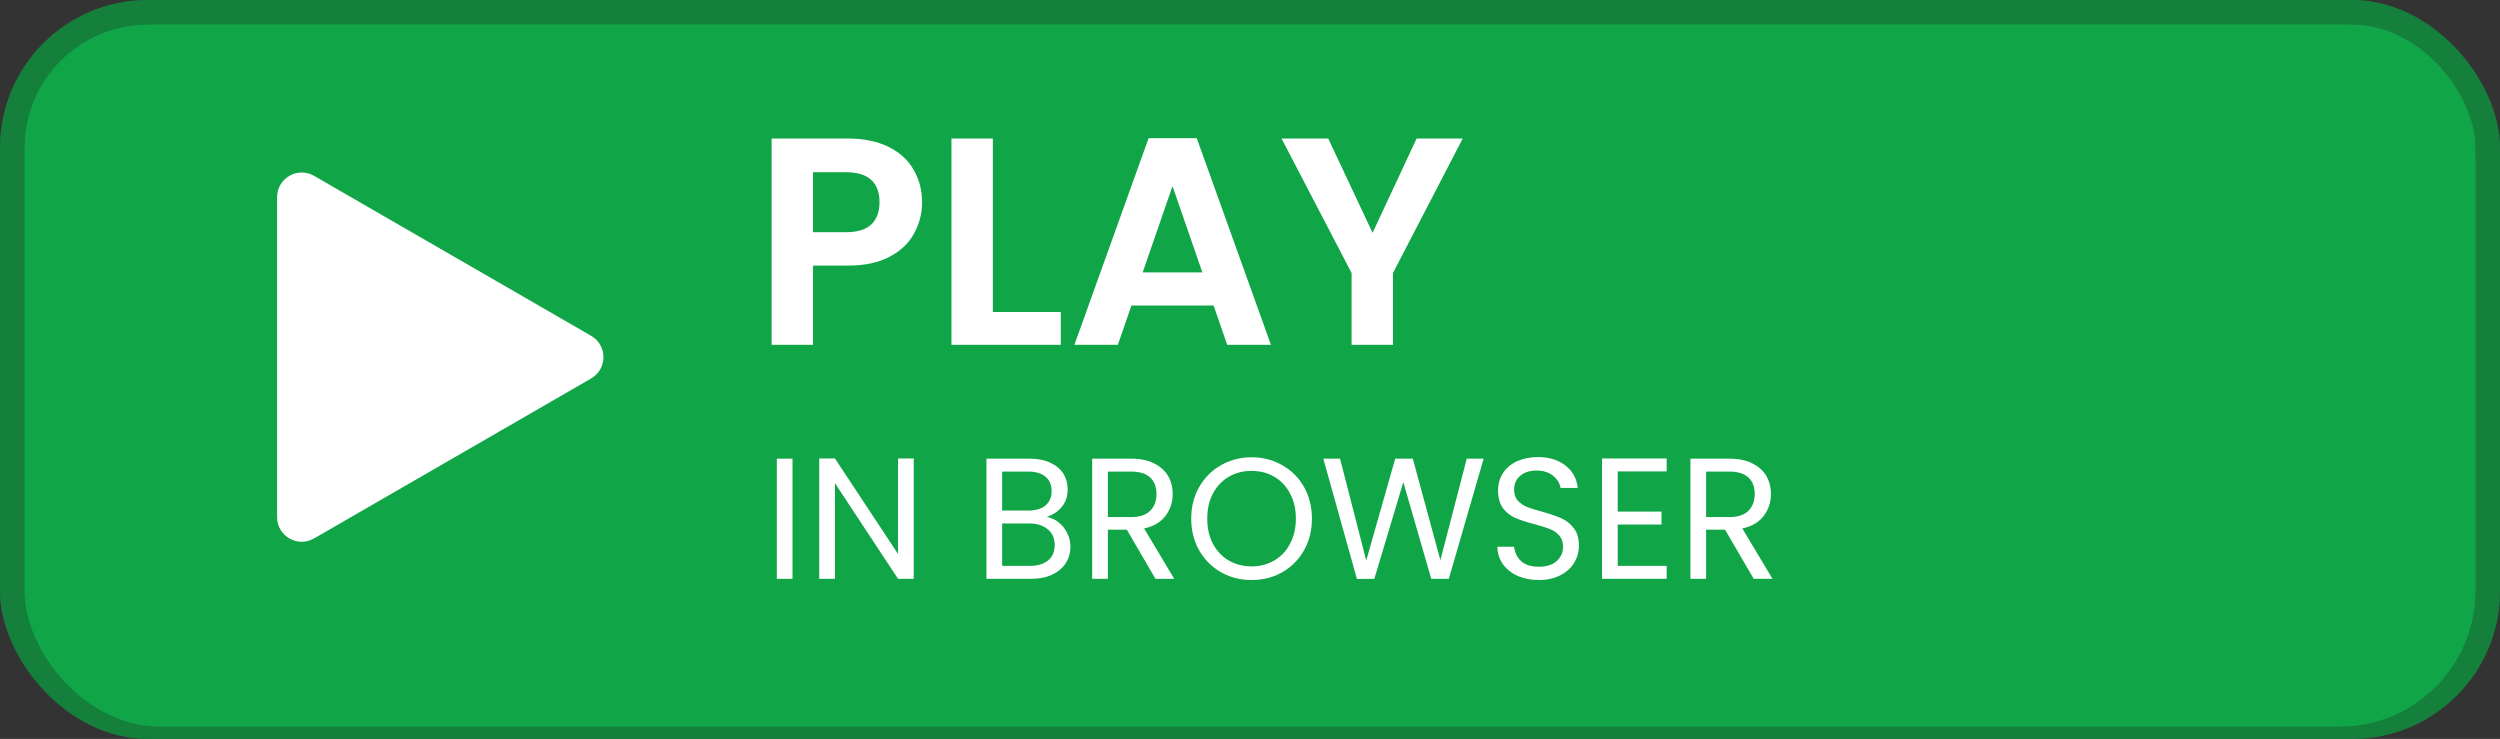
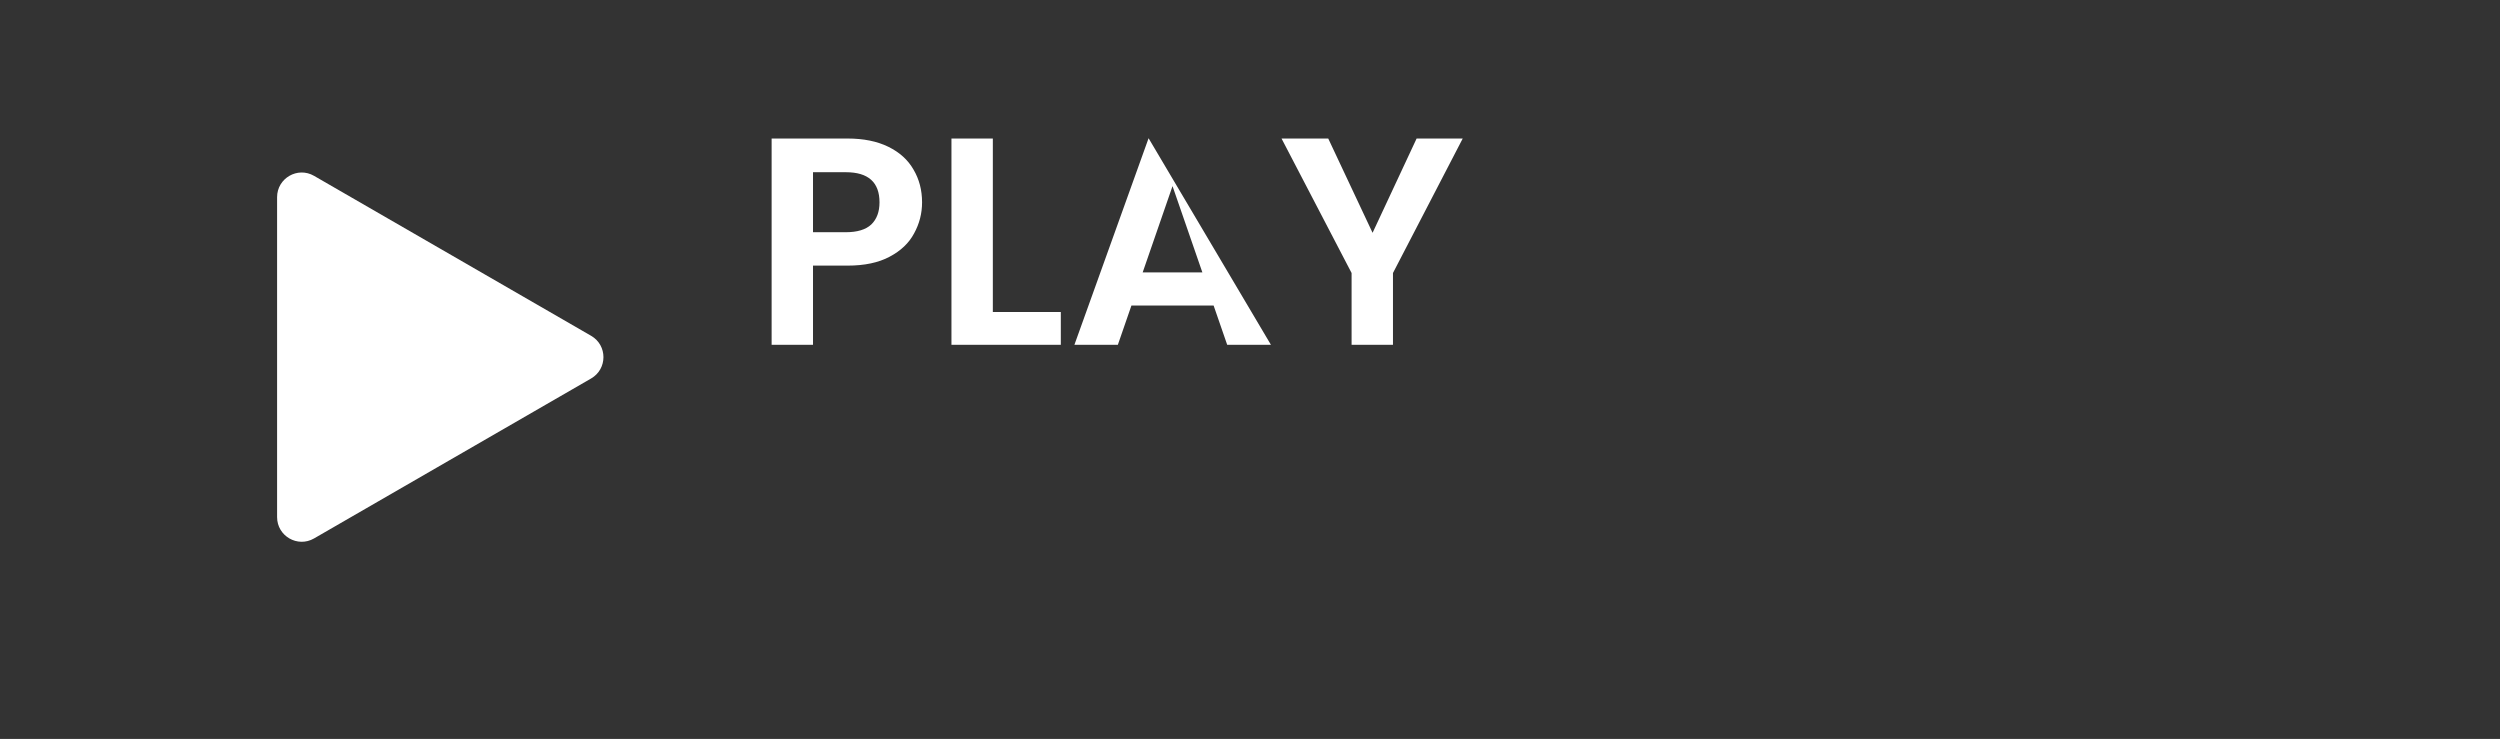
<svg xmlns="http://www.w3.org/2000/svg" width="203" height="60" viewBox="0 0 203 60" fill="none">
  <rect x="0" y="0" width="203" height="60" fill="#333333" stroke="none" />
-   <rect width="203" height="60" rx="12" fill="#10A647" />
-   <rect x="1" y="1" width="201" height="58" rx="11" stroke="#222222" stroke-opacity="0.3" stroke-width="2" />
-   <rect x="2.01" y="2" width="198.985" height="57" rx="11" fill="#10A647" />
  <path d="M48 27.268C49.333 28.038 49.333 29.962 48 30.732L25.5 43.722C24.167 44.492 22.5 43.53 22.5 41.99L22.5 16.01C22.5 14.47 24.167 13.508 25.5 14.278L48 27.268Z" fill="white" />
-   <path d="M74.872 16.432C74.872 17.328 74.656 18.168 74.224 18.952C73.808 19.736 73.144 20.368 72.232 20.848C71.336 21.328 70.2 21.568 68.824 21.568H66.016V28H62.656V11.248H68.824C70.12 11.248 71.224 11.472 72.136 11.92C73.048 12.368 73.728 12.984 74.176 13.768C74.64 14.552 74.872 15.44 74.872 16.432ZM68.68 18.856C69.608 18.856 70.296 18.648 70.744 18.232C71.192 17.8 71.416 17.2 71.416 16.432C71.416 14.8 70.504 13.984 68.68 13.984H66.016V18.856H68.68ZM80.618 25.336H86.138V28H77.258V11.248H80.618V25.336ZM98.545 24.808H91.873L90.769 28H87.241L93.265 11.224H97.177L103.201 28H99.649L98.545 24.808ZM97.633 22.12L95.209 15.112L92.785 22.12H97.633ZM118.773 11.248L113.109 22.168V28H109.749V22.168L104.061 11.248H107.853L111.453 18.904L115.029 11.248H118.773Z" fill="white" />
-   <path d="M64.352 37.242V47H63.078V37.242H64.352ZM74.195 47H72.921L67.797 39.23V47H66.523V37.228H67.797L72.921 44.984V37.228H74.195V47ZM84.986 41.974C85.34 42.03 85.662 42.175 85.951 42.408C86.25 42.641 86.484 42.931 86.651 43.276C86.829 43.621 86.918 43.99 86.918 44.382C86.918 44.877 86.791 45.325 86.54 45.726C86.287 46.118 85.919 46.431 85.433 46.664C84.957 46.888 84.393 47 83.74 47H80.1V37.242H83.6C84.262 37.242 84.827 37.354 85.293 37.578C85.76 37.793 86.11 38.087 86.344 38.46C86.577 38.833 86.694 39.253 86.694 39.72C86.694 40.299 86.535 40.779 86.218 41.162C85.909 41.535 85.499 41.806 84.986 41.974ZM81.374 41.456H83.516C84.113 41.456 84.575 41.316 84.901 41.036C85.228 40.756 85.391 40.369 85.391 39.874C85.391 39.379 85.228 38.992 84.901 38.712C84.575 38.432 84.103 38.292 83.487 38.292H81.374V41.456ZM83.627 45.95C84.262 45.95 84.757 45.801 85.112 45.502C85.466 45.203 85.644 44.788 85.644 44.256C85.644 43.715 85.457 43.29 85.084 42.982C84.71 42.665 84.211 42.506 83.585 42.506H81.374V45.95H83.627ZM93.823 47L91.499 43.01H89.959V47H88.685V37.242H91.835C92.573 37.242 93.193 37.368 93.697 37.62C94.211 37.872 94.593 38.213 94.845 38.642C95.097 39.071 95.223 39.561 95.223 40.112C95.223 40.784 95.027 41.377 94.635 41.89C94.253 42.403 93.674 42.744 92.899 42.912L95.349 47H93.823ZM89.959 41.988H91.835C92.526 41.988 93.044 41.82 93.389 41.484C93.735 41.139 93.907 40.681 93.907 40.112C93.907 39.533 93.735 39.085 93.389 38.768C93.053 38.451 92.535 38.292 91.835 38.292H89.959V41.988ZM101.627 47.098C100.722 47.098 99.896 46.888 99.149 46.468C98.402 46.039 97.81 45.446 97.371 44.69C96.942 43.925 96.727 43.066 96.727 42.114C96.727 41.162 96.942 40.308 97.371 39.552C97.81 38.787 98.402 38.194 99.149 37.774C99.896 37.345 100.722 37.13 101.627 37.13C102.542 37.13 103.372 37.345 104.119 37.774C104.866 38.194 105.454 38.782 105.883 39.538C106.312 40.294 106.527 41.153 106.527 42.114C106.527 43.075 106.312 43.934 105.883 44.69C105.454 45.446 104.866 46.039 104.119 46.468C103.372 46.888 102.542 47.098 101.627 47.098ZM101.627 45.992C102.308 45.992 102.92 45.833 103.461 45.516C104.012 45.199 104.441 44.746 104.749 44.158C105.066 43.57 105.225 42.889 105.225 42.114C105.225 41.33 105.066 40.649 104.749 40.07C104.441 39.482 104.016 39.029 103.475 38.712C102.934 38.395 102.318 38.236 101.627 38.236C100.936 38.236 100.32 38.395 99.779 38.712C99.238 39.029 98.808 39.482 98.491 40.07C98.183 40.649 98.029 41.33 98.029 42.114C98.029 42.889 98.183 43.57 98.491 44.158C98.808 44.746 99.238 45.199 99.779 45.516C100.33 45.833 100.946 45.992 101.627 45.992ZM120.473 37.242L117.645 47H116.217L113.949 39.146L111.597 47L110.183 47.014L107.453 37.242H108.811L110.939 45.516L113.291 37.242H114.719L116.959 45.488L119.101 37.242H120.473ZM124.961 47.098C124.317 47.098 123.738 46.986 123.225 46.762C122.721 46.529 122.324 46.211 122.035 45.81C121.746 45.399 121.596 44.928 121.587 44.396H122.945C122.992 44.853 123.178 45.241 123.505 45.558C123.841 45.866 124.326 46.02 124.961 46.02C125.568 46.02 126.044 45.871 126.389 45.572C126.744 45.264 126.921 44.872 126.921 44.396C126.921 44.023 126.818 43.719 126.613 43.486C126.408 43.253 126.151 43.075 125.843 42.954C125.535 42.833 125.12 42.702 124.597 42.562C123.953 42.394 123.435 42.226 123.043 42.058C122.66 41.89 122.329 41.629 122.049 41.274C121.778 40.91 121.643 40.425 121.643 39.818C121.643 39.286 121.778 38.815 122.049 38.404C122.32 37.993 122.698 37.676 123.183 37.452C123.678 37.228 124.242 37.116 124.877 37.116C125.792 37.116 126.538 37.345 127.117 37.802C127.705 38.259 128.036 38.866 128.111 39.622H126.711C126.664 39.249 126.468 38.922 126.123 38.642C125.778 38.353 125.32 38.208 124.751 38.208C124.219 38.208 123.785 38.348 123.449 38.628C123.113 38.899 122.945 39.281 122.945 39.776C122.945 40.131 123.043 40.42 123.239 40.644C123.444 40.868 123.692 41.041 123.981 41.162C124.28 41.274 124.695 41.405 125.227 41.554C125.871 41.731 126.389 41.909 126.781 42.086C127.173 42.254 127.509 42.52 127.789 42.884C128.069 43.239 128.209 43.724 128.209 44.34C128.209 44.816 128.083 45.264 127.831 45.684C127.579 46.104 127.206 46.445 126.711 46.706C126.216 46.967 125.633 47.098 124.961 47.098ZM131.358 38.278V41.54H134.914V42.59H131.358V45.95H135.334V47H130.084V37.228H135.334V38.278H131.358ZM142.4 47L140.076 43.01H138.536V47H137.262V37.242H140.412C141.149 37.242 141.77 37.368 142.274 37.62C142.787 37.872 143.17 38.213 143.422 38.642C143.674 39.071 143.8 39.561 143.8 40.112C143.8 40.784 143.604 41.377 143.212 41.89C142.829 42.403 142.25 42.744 141.476 42.912L143.926 47H142.4ZM138.536 41.988H140.412C141.102 41.988 141.62 41.82 141.966 41.484C142.311 41.139 142.484 40.681 142.484 40.112C142.484 39.533 142.311 39.085 141.966 38.768C141.63 38.451 141.112 38.292 140.412 38.292H138.536V41.988Z" fill="white" />
+   <path d="M74.872 16.432C74.872 17.328 74.656 18.168 74.224 18.952C73.808 19.736 73.144 20.368 72.232 20.848C71.336 21.328 70.2 21.568 68.824 21.568H66.016V28H62.656V11.248H68.824C70.12 11.248 71.224 11.472 72.136 11.92C73.048 12.368 73.728 12.984 74.176 13.768C74.64 14.552 74.872 15.44 74.872 16.432ZM68.68 18.856C69.608 18.856 70.296 18.648 70.744 18.232C71.192 17.8 71.416 17.2 71.416 16.432C71.416 14.8 70.504 13.984 68.68 13.984H66.016V18.856H68.68ZM80.618 25.336H86.138V28H77.258V11.248H80.618V25.336ZM98.545 24.808H91.873L90.769 28H87.241L93.265 11.224L103.201 28H99.649L98.545 24.808ZM97.633 22.12L95.209 15.112L92.785 22.12H97.633ZM118.773 11.248L113.109 22.168V28H109.749V22.168L104.061 11.248H107.853L111.453 18.904L115.029 11.248H118.773Z" fill="white" />
</svg>